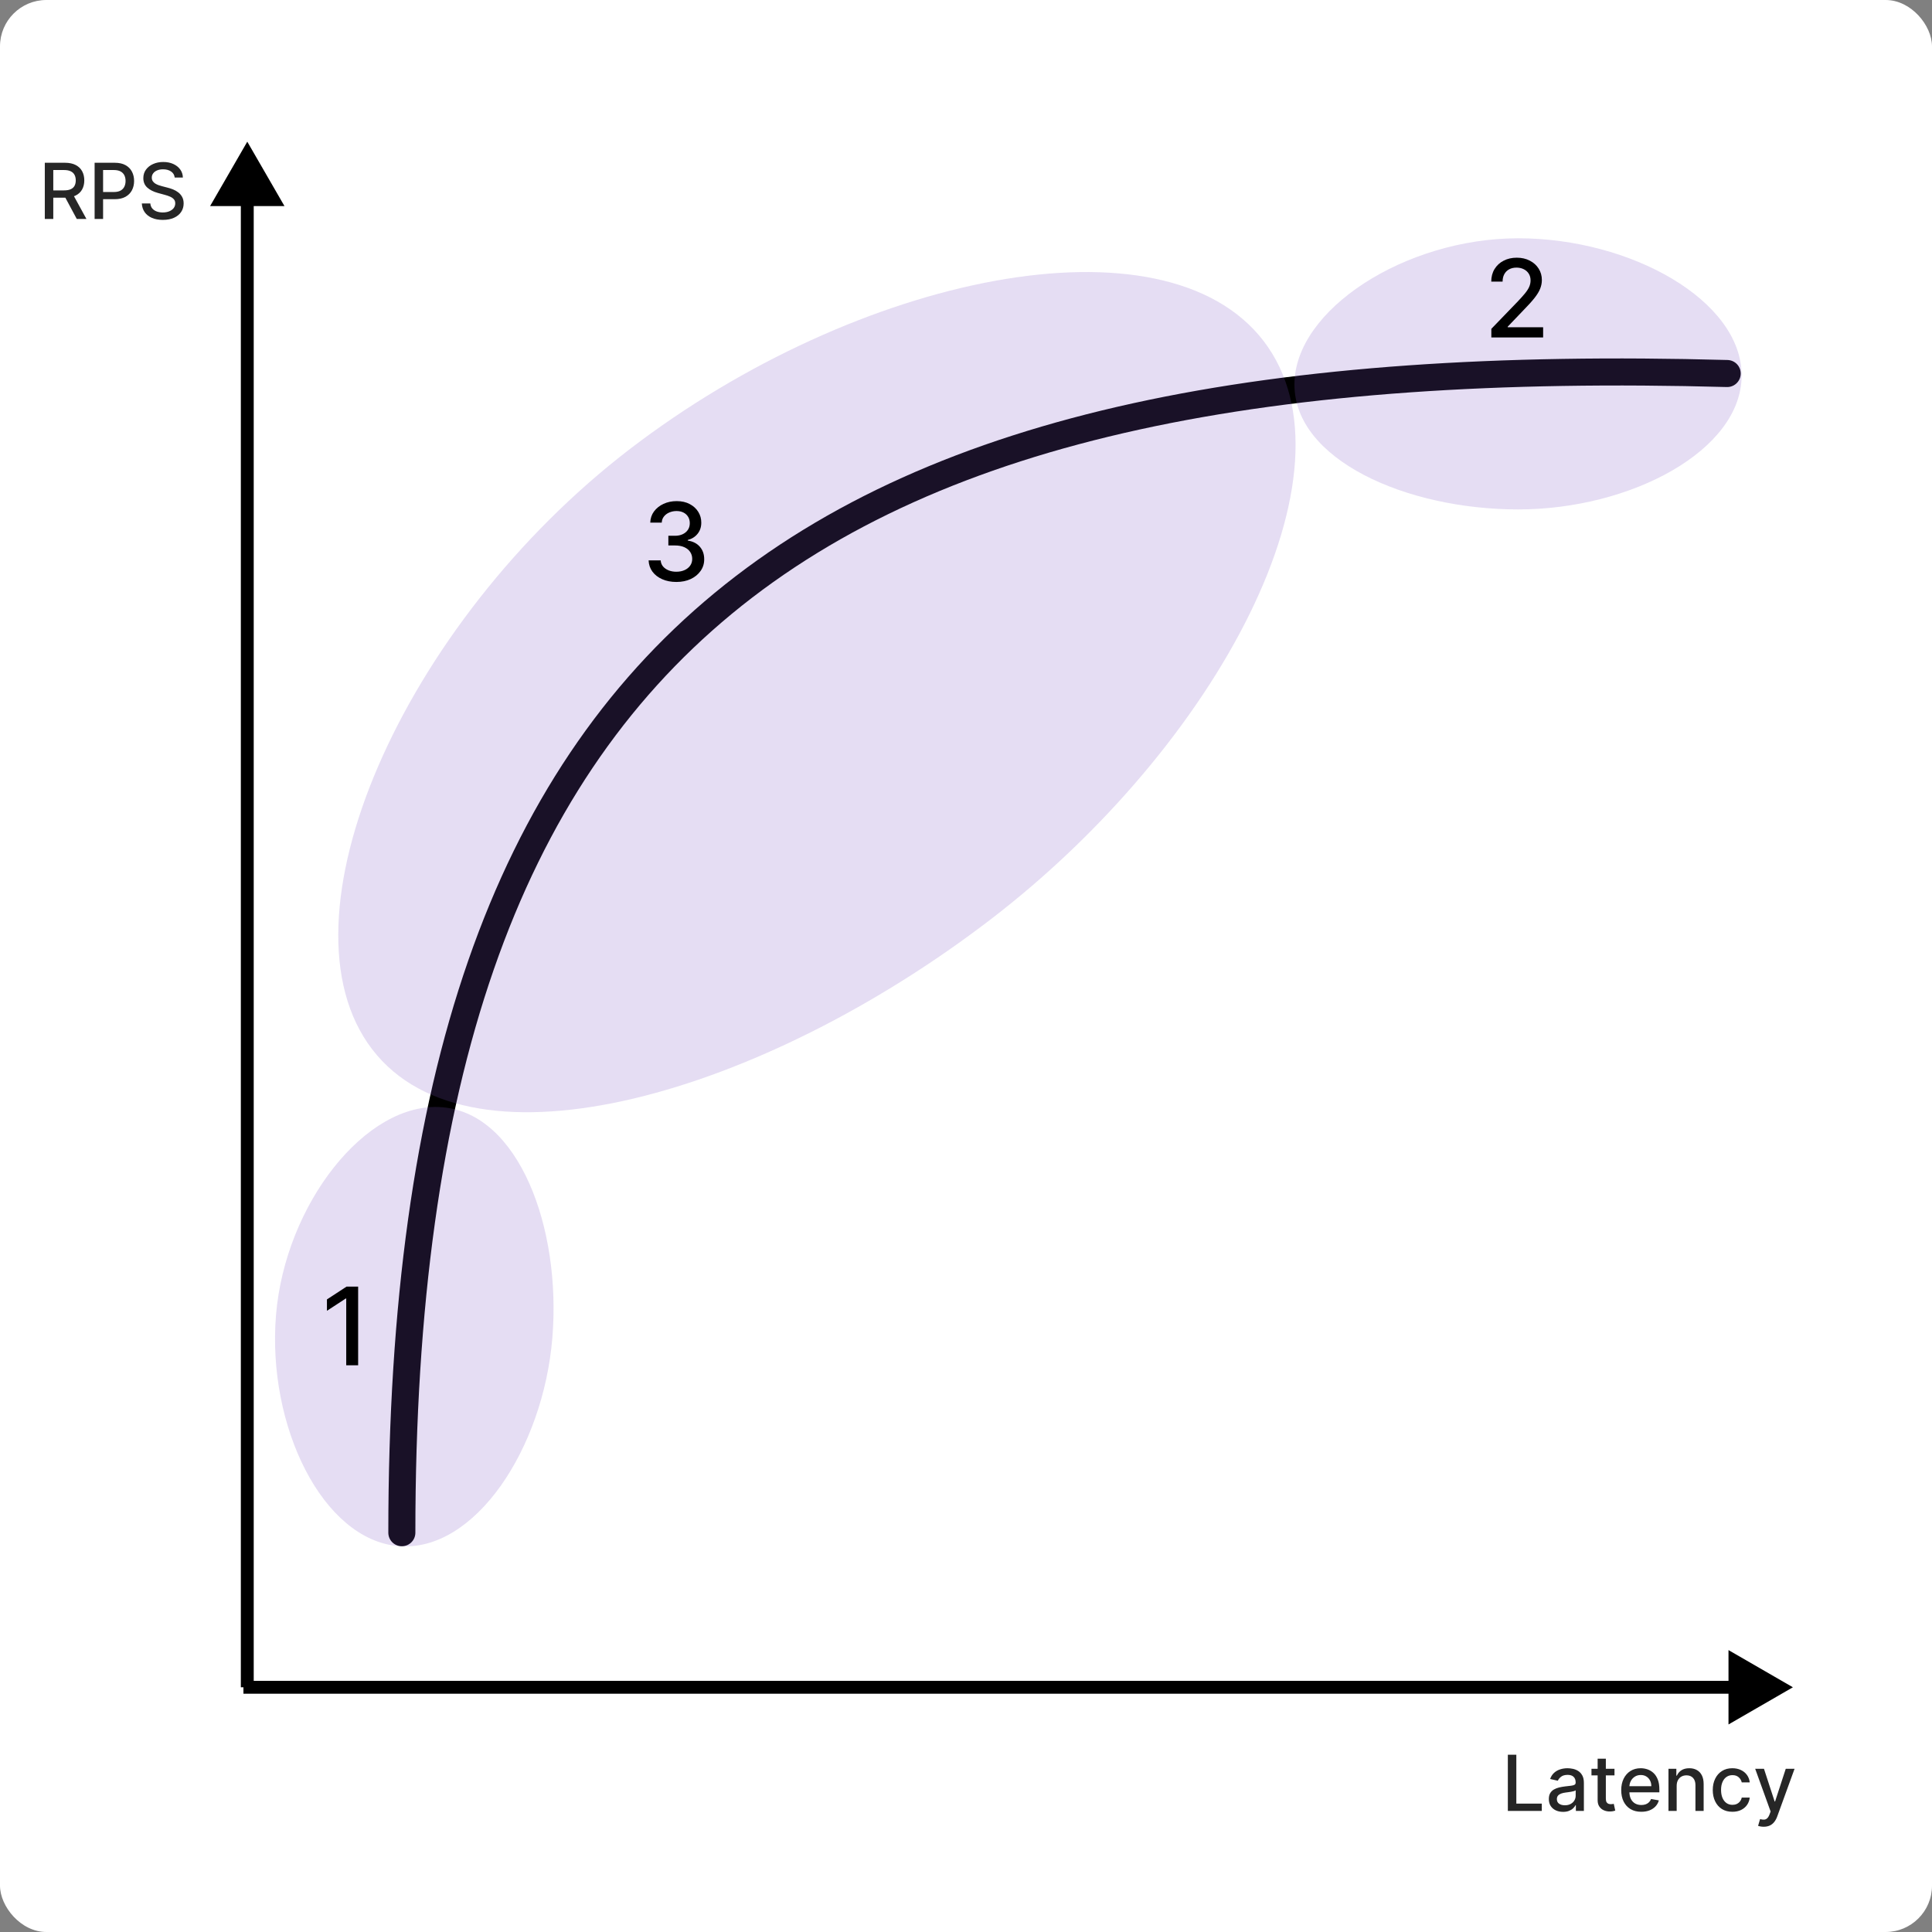
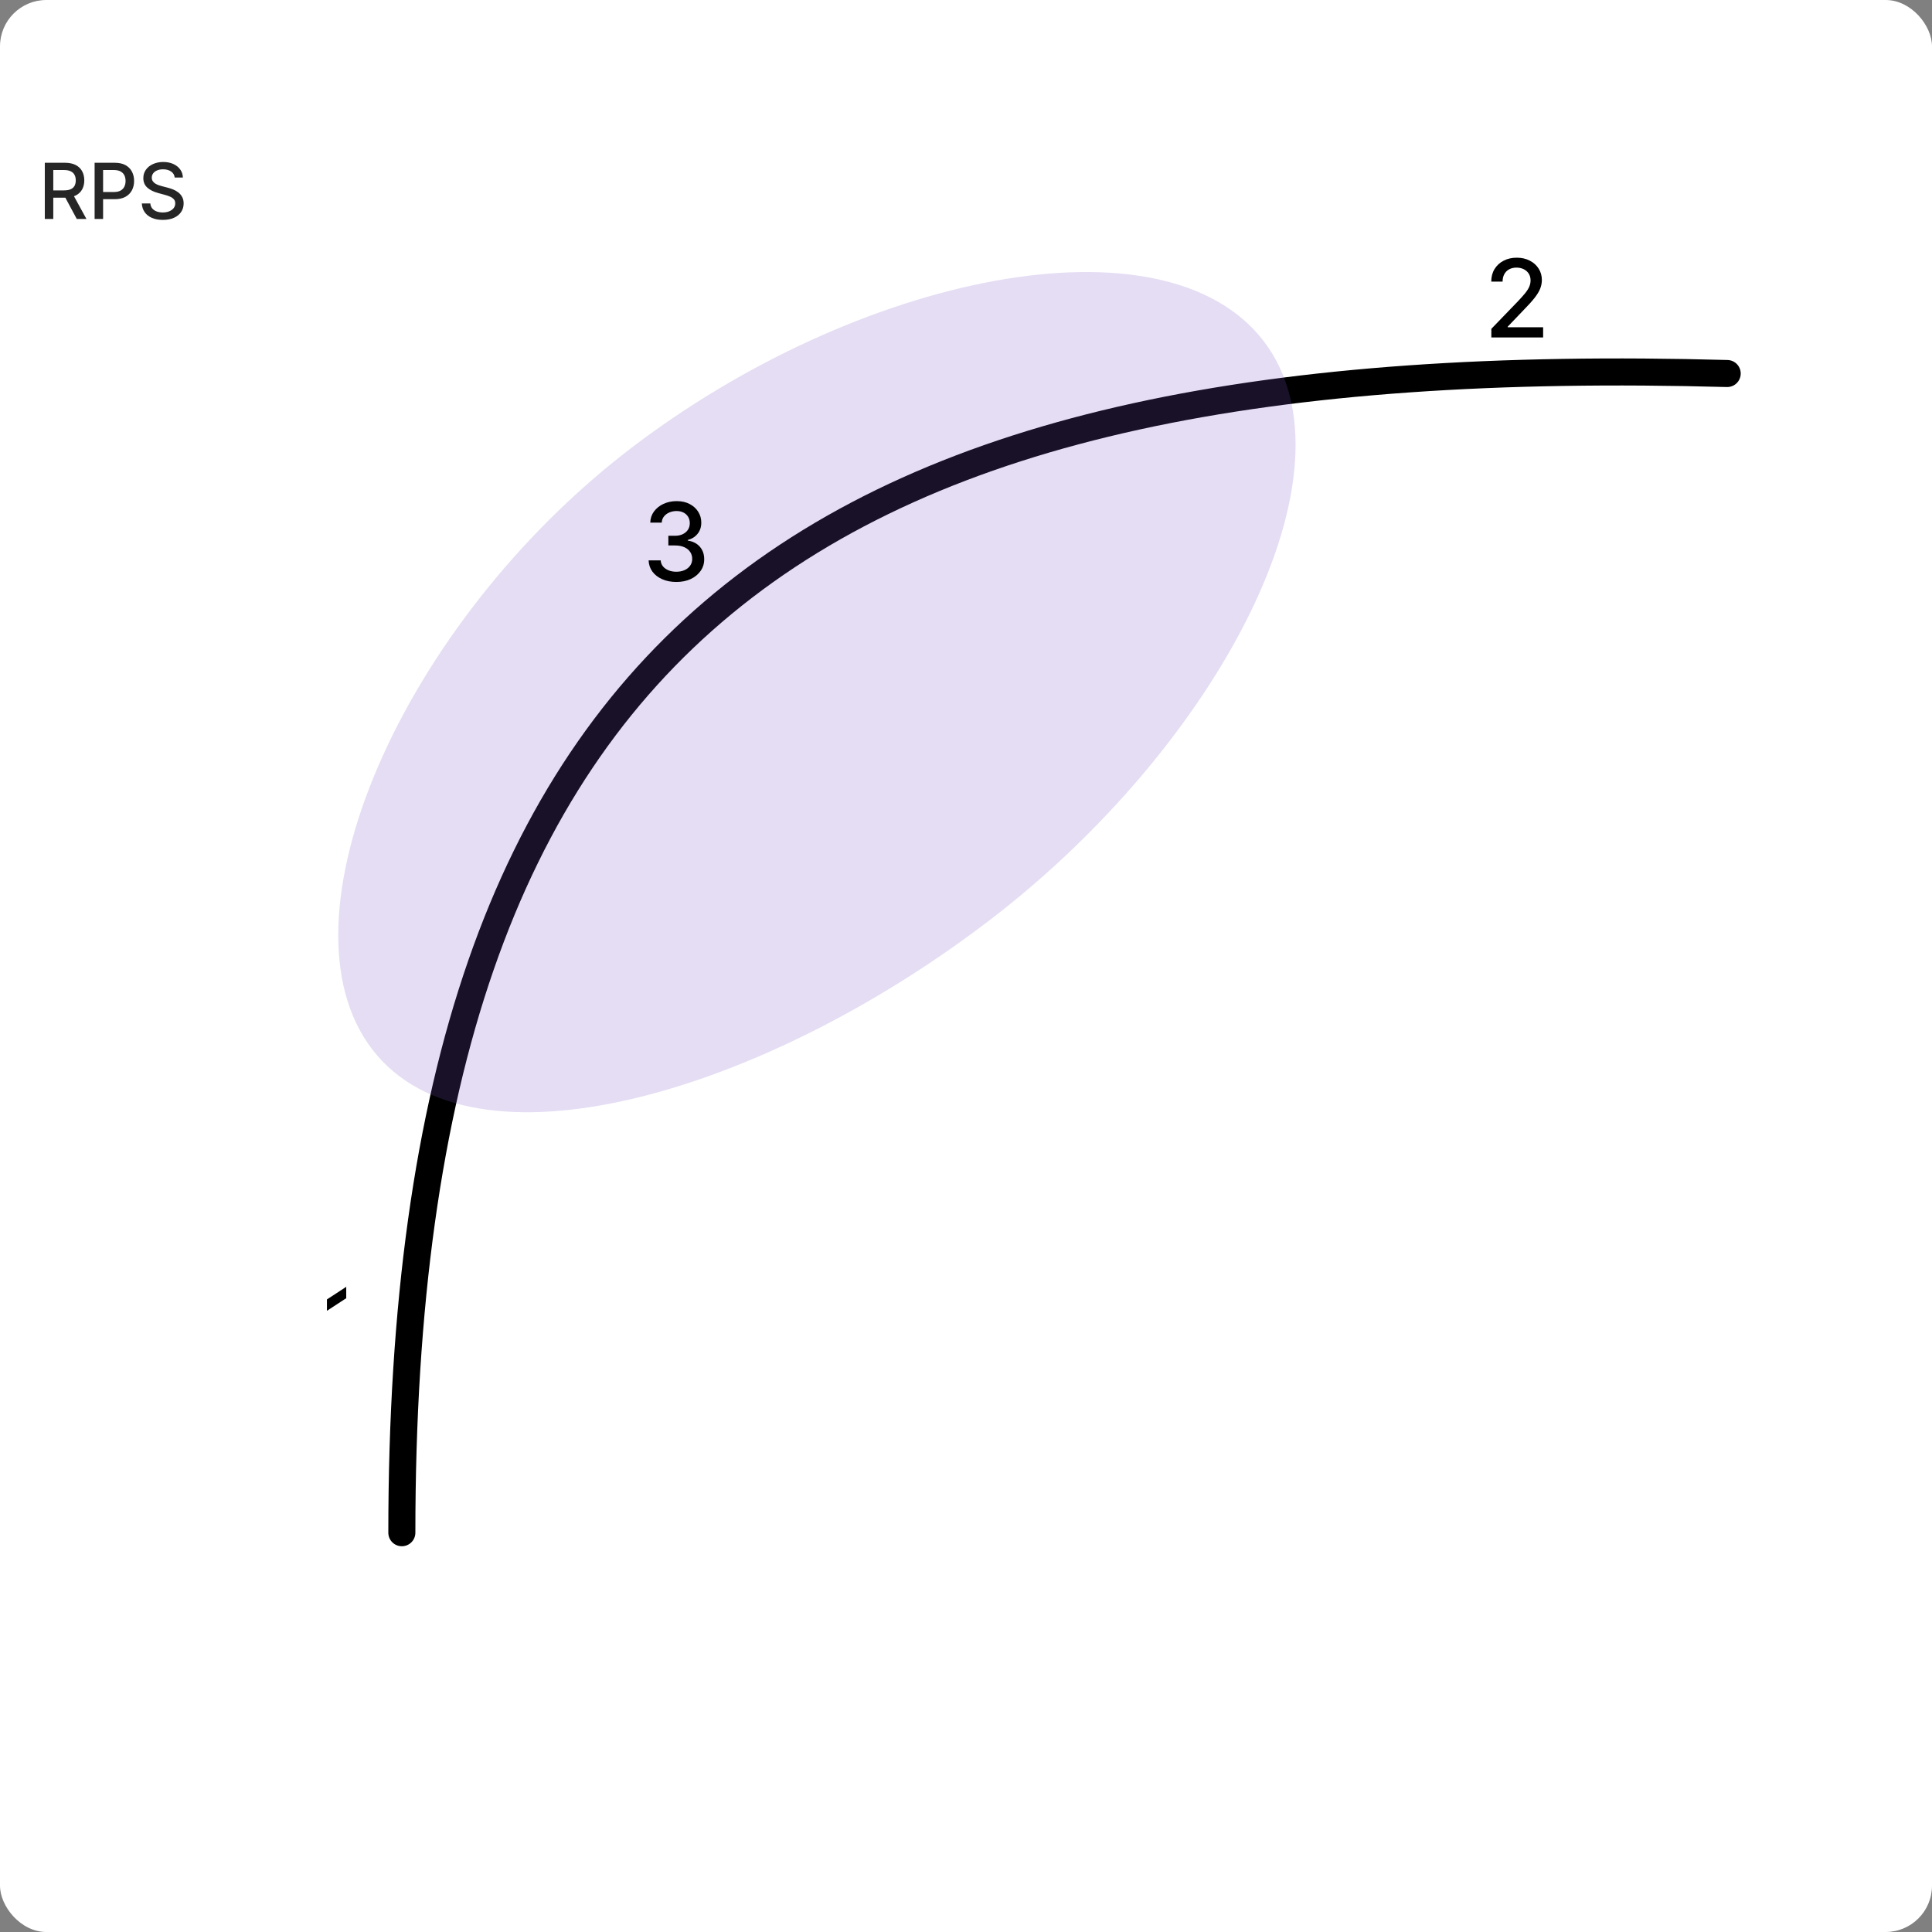
<svg xmlns="http://www.w3.org/2000/svg" width="300" height="300" viewBox="0 0 300 300" fill="none">
  <rect x="0" y="0" width="300" height="300" fill="#808080" stroke="none" />
  <rect width="300" height="300" rx="7.2" fill="white" />
-   <path d="M38.398 22L32.625 32L44.172 32L38.398 22ZM37.398 31L37.398 262L39.398 262L39.398 31L37.398 31Z" fill="black" />
-   <path d="M278.4 262L268.4 256.226L268.4 267.773L278.4 262ZM269.4 261L37.8 261L37.8 263L269.4 263L269.4 261Z" fill="black" />
  <path d="M6.957 34V25.273H10.068C10.744 25.273 11.305 25.389 11.751 25.622C12.2 25.855 12.535 26.178 12.757 26.59C12.978 26.999 13.089 27.472 13.089 28.009C13.089 28.543 12.977 29.013 12.752 29.419C12.531 29.822 12.195 30.136 11.747 30.361C11.301 30.585 10.739 30.697 10.063 30.697H7.707V29.564H9.944C10.37 29.564 10.717 29.503 10.984 29.381C11.254 29.259 11.451 29.081 11.576 28.848C11.701 28.615 11.764 28.335 11.764 28.009C11.764 27.679 11.7 27.393 11.572 27.152C11.447 26.91 11.249 26.726 10.98 26.598C10.713 26.467 10.362 26.402 9.927 26.402H8.274V34H6.957ZM11.265 30.062L13.421 34H11.921L9.808 30.062H11.265ZM14.691 34V25.273H17.802C18.481 25.273 19.044 25.396 19.489 25.643C19.936 25.891 20.269 26.229 20.491 26.658C20.712 27.084 20.823 27.564 20.823 28.098C20.823 28.635 20.711 29.118 20.487 29.547C20.265 29.973 19.93 30.311 19.481 30.561C19.035 30.808 18.474 30.932 17.798 30.932H15.659V29.815H17.678C18.107 29.815 18.455 29.741 18.723 29.594C18.989 29.443 19.186 29.239 19.311 28.98C19.436 28.722 19.498 28.428 19.498 28.098C19.498 27.768 19.436 27.476 19.311 27.22C19.186 26.965 18.988 26.764 18.718 26.619C18.451 26.474 18.099 26.402 17.661 26.402H16.008V34H14.691ZM27.127 27.565C27.081 27.162 26.894 26.849 26.564 26.628C26.235 26.403 25.82 26.291 25.32 26.291C24.962 26.291 24.652 26.348 24.391 26.462C24.13 26.572 23.927 26.726 23.782 26.922C23.64 27.115 23.569 27.335 23.569 27.582C23.569 27.79 23.617 27.969 23.714 28.119C23.813 28.27 23.942 28.396 24.101 28.499C24.263 28.598 24.437 28.682 24.621 28.75C24.806 28.815 24.983 28.869 25.154 28.912L26.006 29.134C26.285 29.202 26.57 29.294 26.863 29.41C27.155 29.527 27.427 29.68 27.677 29.871C27.927 30.061 28.128 30.297 28.282 30.578C28.438 30.859 28.516 31.196 28.516 31.588C28.516 32.082 28.388 32.521 28.133 32.905C27.88 33.288 27.512 33.591 27.029 33.812C26.549 34.034 25.968 34.145 25.286 34.145C24.633 34.145 24.067 34.041 23.59 33.834C23.113 33.626 22.739 33.332 22.469 32.952C22.199 32.568 22.05 32.114 22.022 31.588H23.343C23.368 31.903 23.471 32.166 23.65 32.376C23.831 32.584 24.063 32.739 24.344 32.841C24.628 32.94 24.939 32.99 25.277 32.99C25.65 32.99 25.981 32.932 26.27 32.815C26.563 32.696 26.793 32.531 26.961 32.321C27.128 32.108 27.212 31.859 27.212 31.575C27.212 31.317 27.138 31.105 26.991 30.94C26.846 30.776 26.648 30.639 26.398 30.531C26.151 30.423 25.871 30.328 25.559 30.246L24.527 29.965C23.829 29.774 23.275 29.494 22.866 29.125C22.459 28.756 22.256 28.267 22.256 27.659C22.256 27.156 22.393 26.717 22.665 26.342C22.938 25.967 23.307 25.676 23.773 25.469C24.239 25.259 24.765 25.153 25.35 25.153C25.941 25.153 26.462 25.257 26.914 25.465C27.368 25.672 27.726 25.957 27.988 26.321C28.249 26.682 28.386 27.097 28.397 27.565H27.127Z" fill="#262626" />
-   <path d="M234.138 281.2V272.473H235.455V280.067H239.41V281.2H234.138ZM242.714 281.345C242.3 281.345 241.925 281.268 241.589 281.115C241.254 280.959 240.989 280.733 240.793 280.437C240.599 280.142 240.503 279.78 240.503 279.351C240.503 278.981 240.574 278.677 240.716 278.439C240.858 278.2 241.05 278.011 241.291 277.872C241.533 277.733 241.803 277.628 242.101 277.557C242.399 277.486 242.703 277.432 243.013 277.395C243.405 277.349 243.723 277.312 243.967 277.284C244.212 277.253 244.389 277.203 244.5 277.135C244.611 277.067 244.666 276.956 244.666 276.802V276.773C244.666 276.4 244.561 276.112 244.351 275.908C244.143 275.703 243.834 275.601 243.422 275.601C242.993 275.601 242.655 275.696 242.408 275.886C242.163 276.074 241.994 276.283 241.901 276.513L240.703 276.24C240.845 275.842 241.053 275.521 241.325 275.277C241.601 275.03 241.918 274.851 242.276 274.74C242.634 274.626 243.01 274.57 243.405 274.57C243.666 274.57 243.943 274.601 244.236 274.663C244.531 274.723 244.807 274.834 245.062 274.996C245.321 275.158 245.533 275.389 245.697 275.69C245.862 275.989 245.945 276.376 245.945 276.854V281.2H244.7V280.305H244.649C244.567 280.47 244.443 280.632 244.278 280.791C244.114 280.95 243.902 281.082 243.643 281.187C243.385 281.293 243.075 281.345 242.714 281.345ZM242.991 280.322C243.344 280.322 243.645 280.253 243.895 280.114C244.148 279.974 244.339 279.793 244.47 279.568C244.604 279.341 244.67 279.098 244.67 278.839V277.996C244.625 278.041 244.537 278.084 244.406 278.123C244.278 278.16 244.132 278.193 243.967 278.222C243.803 278.247 243.642 278.271 243.486 278.294C243.33 278.314 243.199 278.331 243.094 278.345C242.847 278.376 242.621 278.429 242.416 278.503C242.214 278.577 242.053 278.683 241.93 278.822C241.811 278.959 241.751 279.141 241.751 279.368C241.751 279.683 241.868 279.922 242.101 280.084C242.334 280.243 242.631 280.322 242.991 280.322ZM250.697 274.655V275.677H247.122V274.655H250.697ZM248.081 273.087H249.355V279.278C249.355 279.525 249.392 279.712 249.466 279.837C249.539 279.959 249.635 280.043 249.751 280.088C249.87 280.131 250 280.152 250.139 280.152C250.241 280.152 250.331 280.145 250.407 280.131C250.484 280.116 250.544 280.105 250.586 280.097L250.816 281.149C250.743 281.177 250.637 281.206 250.501 281.234C250.365 281.266 250.194 281.283 249.99 281.285C249.654 281.291 249.342 281.231 249.052 281.106C248.762 280.981 248.528 280.788 248.349 280.527C248.17 280.266 248.081 279.937 248.081 279.543V273.087ZM254.857 281.332C254.212 281.332 253.657 281.195 253.191 280.919C252.728 280.641 252.37 280.25 252.117 279.747C251.867 279.241 251.742 278.649 251.742 277.97C251.742 277.3 251.867 276.709 252.117 276.197C252.37 275.686 252.722 275.287 253.174 275C253.629 274.713 254.16 274.57 254.768 274.57C255.137 274.57 255.495 274.631 255.842 274.753C256.188 274.875 256.499 275.067 256.775 275.328C257.05 275.589 257.268 275.929 257.427 276.347C257.586 276.761 257.665 277.266 257.665 277.859V278.311H252.462V277.356H256.417C256.417 277.021 256.349 276.724 256.212 276.466C256.076 276.204 255.884 275.998 255.637 275.848C255.393 275.697 255.106 275.622 254.776 275.622C254.418 275.622 254.106 275.71 253.839 275.886C253.575 276.06 253.37 276.287 253.225 276.568C253.083 276.847 253.012 277.149 253.012 277.476V278.222C253.012 278.659 253.089 279.031 253.242 279.338C253.398 279.645 253.616 279.879 253.894 280.041C254.173 280.2 254.498 280.28 254.87 280.28C255.112 280.28 255.332 280.246 255.531 280.177C255.729 280.106 255.901 280.001 256.046 279.862C256.191 279.723 256.302 279.551 256.379 279.347L257.585 279.564C257.488 279.919 257.315 280.23 257.065 280.497C256.817 280.761 256.506 280.967 256.131 281.115C255.759 281.26 255.335 281.332 254.857 281.332ZM260.353 277.314V281.2H259.079V274.655H260.302V275.72H260.383C260.534 275.373 260.77 275.095 261.091 274.885C261.414 274.675 261.822 274.57 262.314 274.57C262.76 274.57 263.15 274.663 263.485 274.851C263.821 275.035 264.081 275.311 264.265 275.677C264.45 276.044 264.542 276.497 264.542 277.037V281.2H263.268V277.19C263.268 276.716 263.145 276.345 262.897 276.078C262.65 275.808 262.311 275.673 261.879 275.673C261.583 275.673 261.321 275.737 261.091 275.865C260.863 275.993 260.683 276.18 260.549 276.427C260.419 276.672 260.353 276.967 260.353 277.314ZM269.008 281.332C268.375 281.332 267.829 281.189 267.372 280.902C266.917 280.612 266.568 280.213 266.324 279.704C266.079 279.196 265.957 278.614 265.957 277.957C265.957 277.293 266.082 276.706 266.332 276.197C266.582 275.686 266.934 275.287 267.389 275C267.843 274.713 268.379 274.57 268.995 274.57C269.493 274.57 269.936 274.662 270.325 274.847C270.714 275.028 271.028 275.284 271.267 275.614C271.508 275.943 271.652 276.328 271.697 276.768H270.457C270.389 276.462 270.233 276.197 269.988 275.976C269.747 275.754 269.423 275.643 269.017 275.643C268.662 275.643 268.35 275.737 268.083 275.925C267.819 276.109 267.613 276.373 267.466 276.717C267.318 277.058 267.244 277.462 267.244 277.927C267.244 278.405 267.316 278.817 267.461 279.163C267.606 279.51 267.811 279.778 268.075 279.969C268.342 280.159 268.656 280.254 269.017 280.254C269.258 280.254 269.477 280.21 269.673 280.122C269.872 280.031 270.038 279.902 270.172 279.734C270.308 279.567 270.403 279.365 270.457 279.129H271.697C271.652 279.552 271.514 279.93 271.284 280.263C271.054 280.595 270.745 280.856 270.359 281.047C269.975 281.237 269.525 281.332 269.008 281.332ZM273.865 283.655C273.675 283.655 273.501 283.639 273.345 283.608C273.189 283.579 273.072 283.548 272.996 283.514L273.303 282.47C273.536 282.533 273.743 282.56 273.925 282.551C274.107 282.543 274.267 282.474 274.406 282.347C274.548 282.219 274.673 282.01 274.781 281.72L274.939 281.285L272.544 274.655H273.908L275.565 279.734H275.634L277.291 274.655H278.659L275.962 282.074C275.837 282.415 275.678 282.703 275.484 282.939C275.291 283.177 275.061 283.356 274.794 283.476C274.527 283.595 274.217 283.655 273.865 283.655Z" fill="#262626" />
  <path d="M62.398 238C62.398 97.065 126.898 54.1 268.198 58" stroke="black" stroke-width="4.2" stroke-linecap="round" />
-   <path opacity="0.2" d="M270.441 58.301C270.441 69.928 253.255 79.103 235.752 79.103C218.248 79.103 201 71.329 201 59.702C201 48.075 218.248 37 235.752 37C253.255 37 270.441 46.675 270.441 58.301Z" fill="#7E57C5" />
  <path opacity="0.2" d="M196.214 52.956C211.681 73.127 189.17 115.665 153.811 142.777C118.452 169.889 73.266 183.118 57.8 162.947C42.333 142.776 62.443 96.844 97.802 69.731C133.161 42.619 180.748 32.785 196.214 52.956Z" fill="#7E57C5" />
-   <path opacity="0.2" d="M68.668 171.932C80.518 172.906 87.182 190.569 85.769 207.742C84.356 224.916 73.76 241.06 61.91 240.085C50.06 239.111 41.445 221.386 42.858 204.213C44.27 187.039 56.819 170.957 68.668 171.932Z" fill="#7E57C5" />
  <path d="M105.029 90.366C104.209 90.366 103.477 90.225 102.833 89.943C102.193 89.66 101.686 89.269 101.312 88.767C100.942 88.262 100.743 87.678 100.715 87.013H102.589C102.612 87.375 102.734 87.69 102.952 87.956C103.175 88.219 103.466 88.421 103.823 88.565C104.181 88.708 104.579 88.779 105.017 88.779C105.498 88.779 105.923 88.696 106.293 88.529C106.667 88.362 106.96 88.129 107.17 87.831C107.381 87.528 107.487 87.18 107.487 86.787C107.487 86.377 107.381 86.017 107.17 85.707C106.964 85.393 106.659 85.146 106.258 84.967C105.86 84.788 105.379 84.699 104.814 84.699H103.782V83.195H104.814C105.267 83.195 105.665 83.114 106.007 82.951C106.353 82.788 106.623 82.561 106.818 82.27C107.013 81.976 107.111 81.632 107.111 81.238C107.111 80.861 107.025 80.532 106.854 80.254C106.687 79.972 106.448 79.751 106.138 79.592C105.832 79.433 105.47 79.353 105.052 79.353C104.655 79.353 104.283 79.427 103.937 79.574C103.595 79.717 103.316 79.924 103.102 80.194C102.887 80.461 102.771 80.781 102.756 81.155H100.972C100.992 80.495 101.187 79.914 101.556 79.413C101.93 78.912 102.423 78.52 103.036 78.238C103.648 77.955 104.329 77.814 105.076 77.814C105.86 77.814 106.536 77.967 107.105 78.273C107.677 78.576 108.119 78.979 108.429 79.484C108.743 79.99 108.898 80.542 108.894 81.143C108.898 81.827 108.708 82.408 108.322 82.885C107.94 83.362 107.431 83.683 106.794 83.846V83.941C107.606 84.064 108.234 84.386 108.68 84.907C109.129 85.428 109.352 86.075 109.348 86.846C109.352 87.519 109.165 88.121 108.787 88.654C108.413 89.187 107.902 89.607 107.254 89.913C106.606 90.215 105.864 90.366 105.029 90.366Z" fill="black" />
  <path d="M231.574 52.4V51.063L235.708 46.78C236.15 46.315 236.513 45.907 236.8 45.557C237.09 45.203 237.307 44.867 237.45 44.549C237.593 44.231 237.665 43.892 237.665 43.535C237.665 43.129 237.569 42.779 237.379 42.485C237.188 42.186 236.927 41.958 236.597 41.798C236.267 41.635 235.895 41.554 235.481 41.554C235.044 41.554 234.662 41.643 234.336 41.822C234.01 42.001 233.759 42.254 233.584 42.58C233.409 42.906 233.322 43.288 233.322 43.725H231.562C231.562 42.982 231.733 42.331 232.075 41.775C232.417 41.218 232.886 40.786 233.483 40.48C234.079 40.17 234.758 40.015 235.517 40.015C236.285 40.015 236.961 40.168 237.546 40.474C238.134 40.776 238.594 41.19 238.924 41.715C239.254 42.236 239.419 42.825 239.419 43.481C239.419 43.934 239.333 44.378 239.162 44.811C238.995 45.245 238.703 45.728 238.285 46.261C237.868 46.79 237.287 47.432 236.543 48.188L234.115 50.729V50.819H239.616V52.4H231.574Z" fill="black" />
-   <path d="M55.612 199.782V212H53.762V201.631H53.691L50.767 203.54V201.774L53.816 199.782H55.612Z" fill="black" />
+   <path d="M55.612 199.782H53.762V201.631H53.691L50.767 203.54V201.774L53.816 199.782H55.612Z" fill="black" />
</svg>